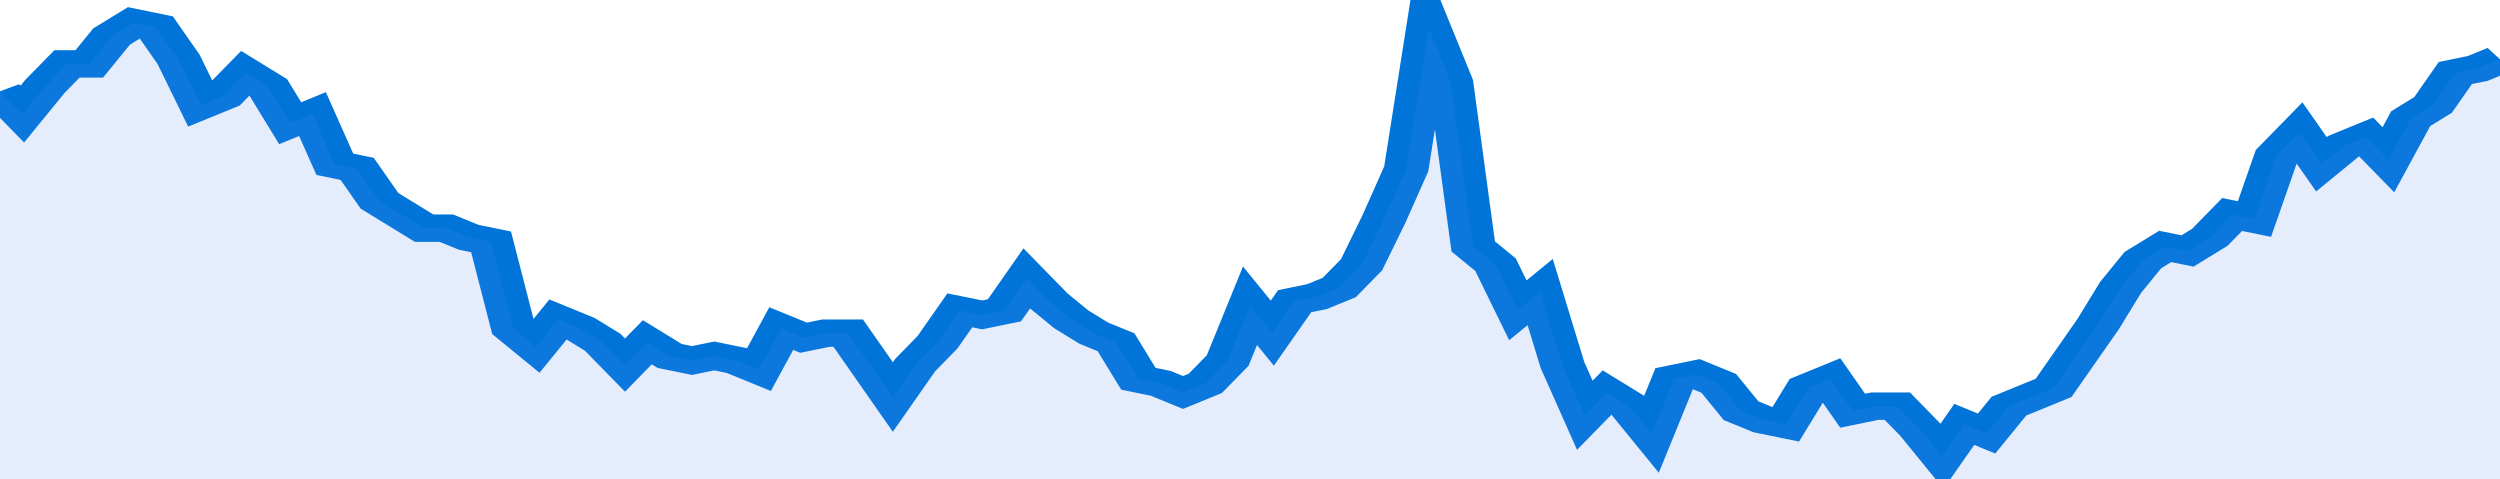
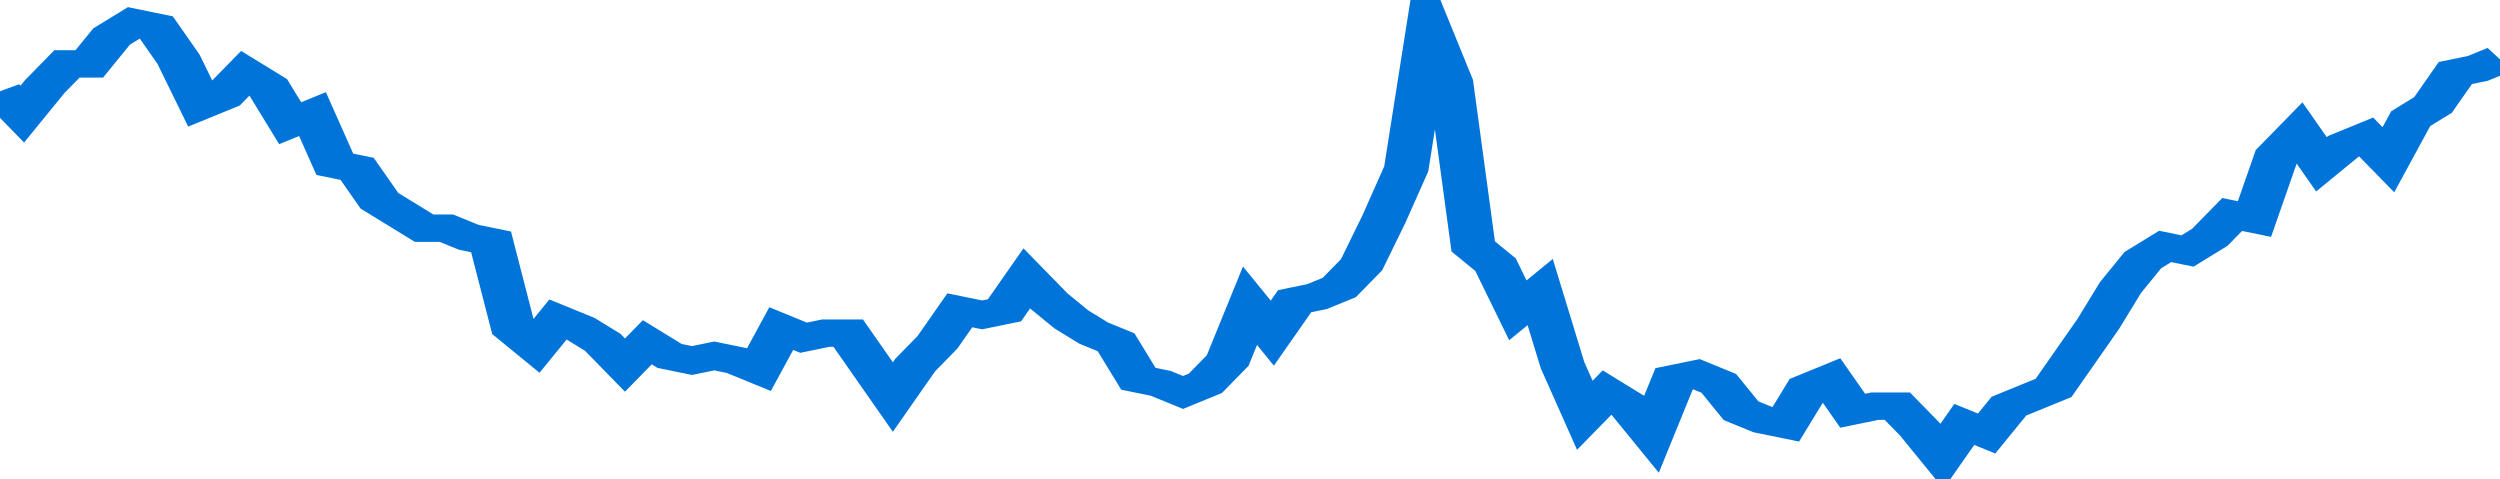
<svg xmlns="http://www.w3.org/2000/svg" viewBox="0 0 336 105" width="120" height="23" preserveAspectRatio="none">
  <polyline fill="none" stroke="#0074d9" stroke-width="6" points="0, 20 3, 25 6, 19 9, 14 12, 14 15, 8 18, 5 21, 6 24, 13 27, 23 30, 21 33, 16 36, 19 39, 27 42, 25 45, 36 48, 37 51, 44 54, 47 57, 50 60, 50 63, 52 66, 53 69, 72 72, 76 75, 70 78, 72 81, 75 84, 80 87, 75 90, 78 93, 79 96, 78 99, 79 102, 81 105, 72 108, 74 111, 73 114, 73 117, 80 120, 87 123, 80 126, 75 129, 68 132, 69 135, 68 138, 61 141, 66 144, 70 147, 73 150, 75 153, 83 156, 84 159, 86 162, 84 165, 79 168, 67 171, 73 174, 66 177, 65 180, 63 183, 58 186, 48 189, 37 192, 6 195, 18 198, 54 201, 58 204, 68 207, 64 210, 80 213, 91 216, 86 219, 89 222, 95 225, 83 228, 82 231, 84 234, 90 237, 92 240, 93 243, 85 246, 83 249, 90 252, 89 255, 89 258, 94 261, 100 264, 93 267, 95 270, 89 273, 87 276, 85 279, 78 282, 71 285, 63 288, 57 291, 54 294, 55 297, 52 300, 47 303, 48 306, 34 309, 29 312, 36 315, 32 318, 30 321, 35 324, 26 327, 23 330, 16 333, 15 336, 13 336, 13 "> </polyline>
-   <polygon fill="#5085ec" opacity="0.15" points="0, 105 0, 20 3, 25 6, 19 9, 14 12, 14 15, 8 18, 5 21, 6 24, 13 27, 23 30, 21 33, 16 36, 19 39, 27 42, 25 45, 36 48, 37 51, 44 54, 47 57, 50 60, 50 63, 52 66, 53 69, 72 72, 76 75, 70 78, 72 81, 75 84, 80 87, 75 90, 78 93, 79 96, 78 99, 79 102, 81 105, 72 108, 74 111, 73 114, 73 117, 80 120, 87 123, 80 126, 75 129, 68 132, 69 135, 68 138, 61 141, 66 144, 70 147, 73 150, 75 153, 83 156, 84 159, 86 162, 84 165, 79 168, 67 171, 73 174, 66 177, 65 180, 63 183, 58 186, 48 189, 37 192, 6 195, 18 198, 54 201, 58 204, 68 207, 64 210, 80 213, 91 216, 86 219, 89 222, 95 225, 83 228, 82 231, 84 234, 90 237, 92 240, 93 243, 85 246, 83 249, 90 252, 89 255, 89 258, 94 261, 100 264, 93 267, 95 270, 89 273, 87 276, 85 279, 78 282, 71 285, 63 288, 57 291, 54 294, 55 297, 52 300, 47 303, 48 306, 34 309, 29 312, 36 315, 32 318, 30 321, 35 324, 26 327, 23 330, 16 333, 15 336, 13 336, 105 " />
</svg>